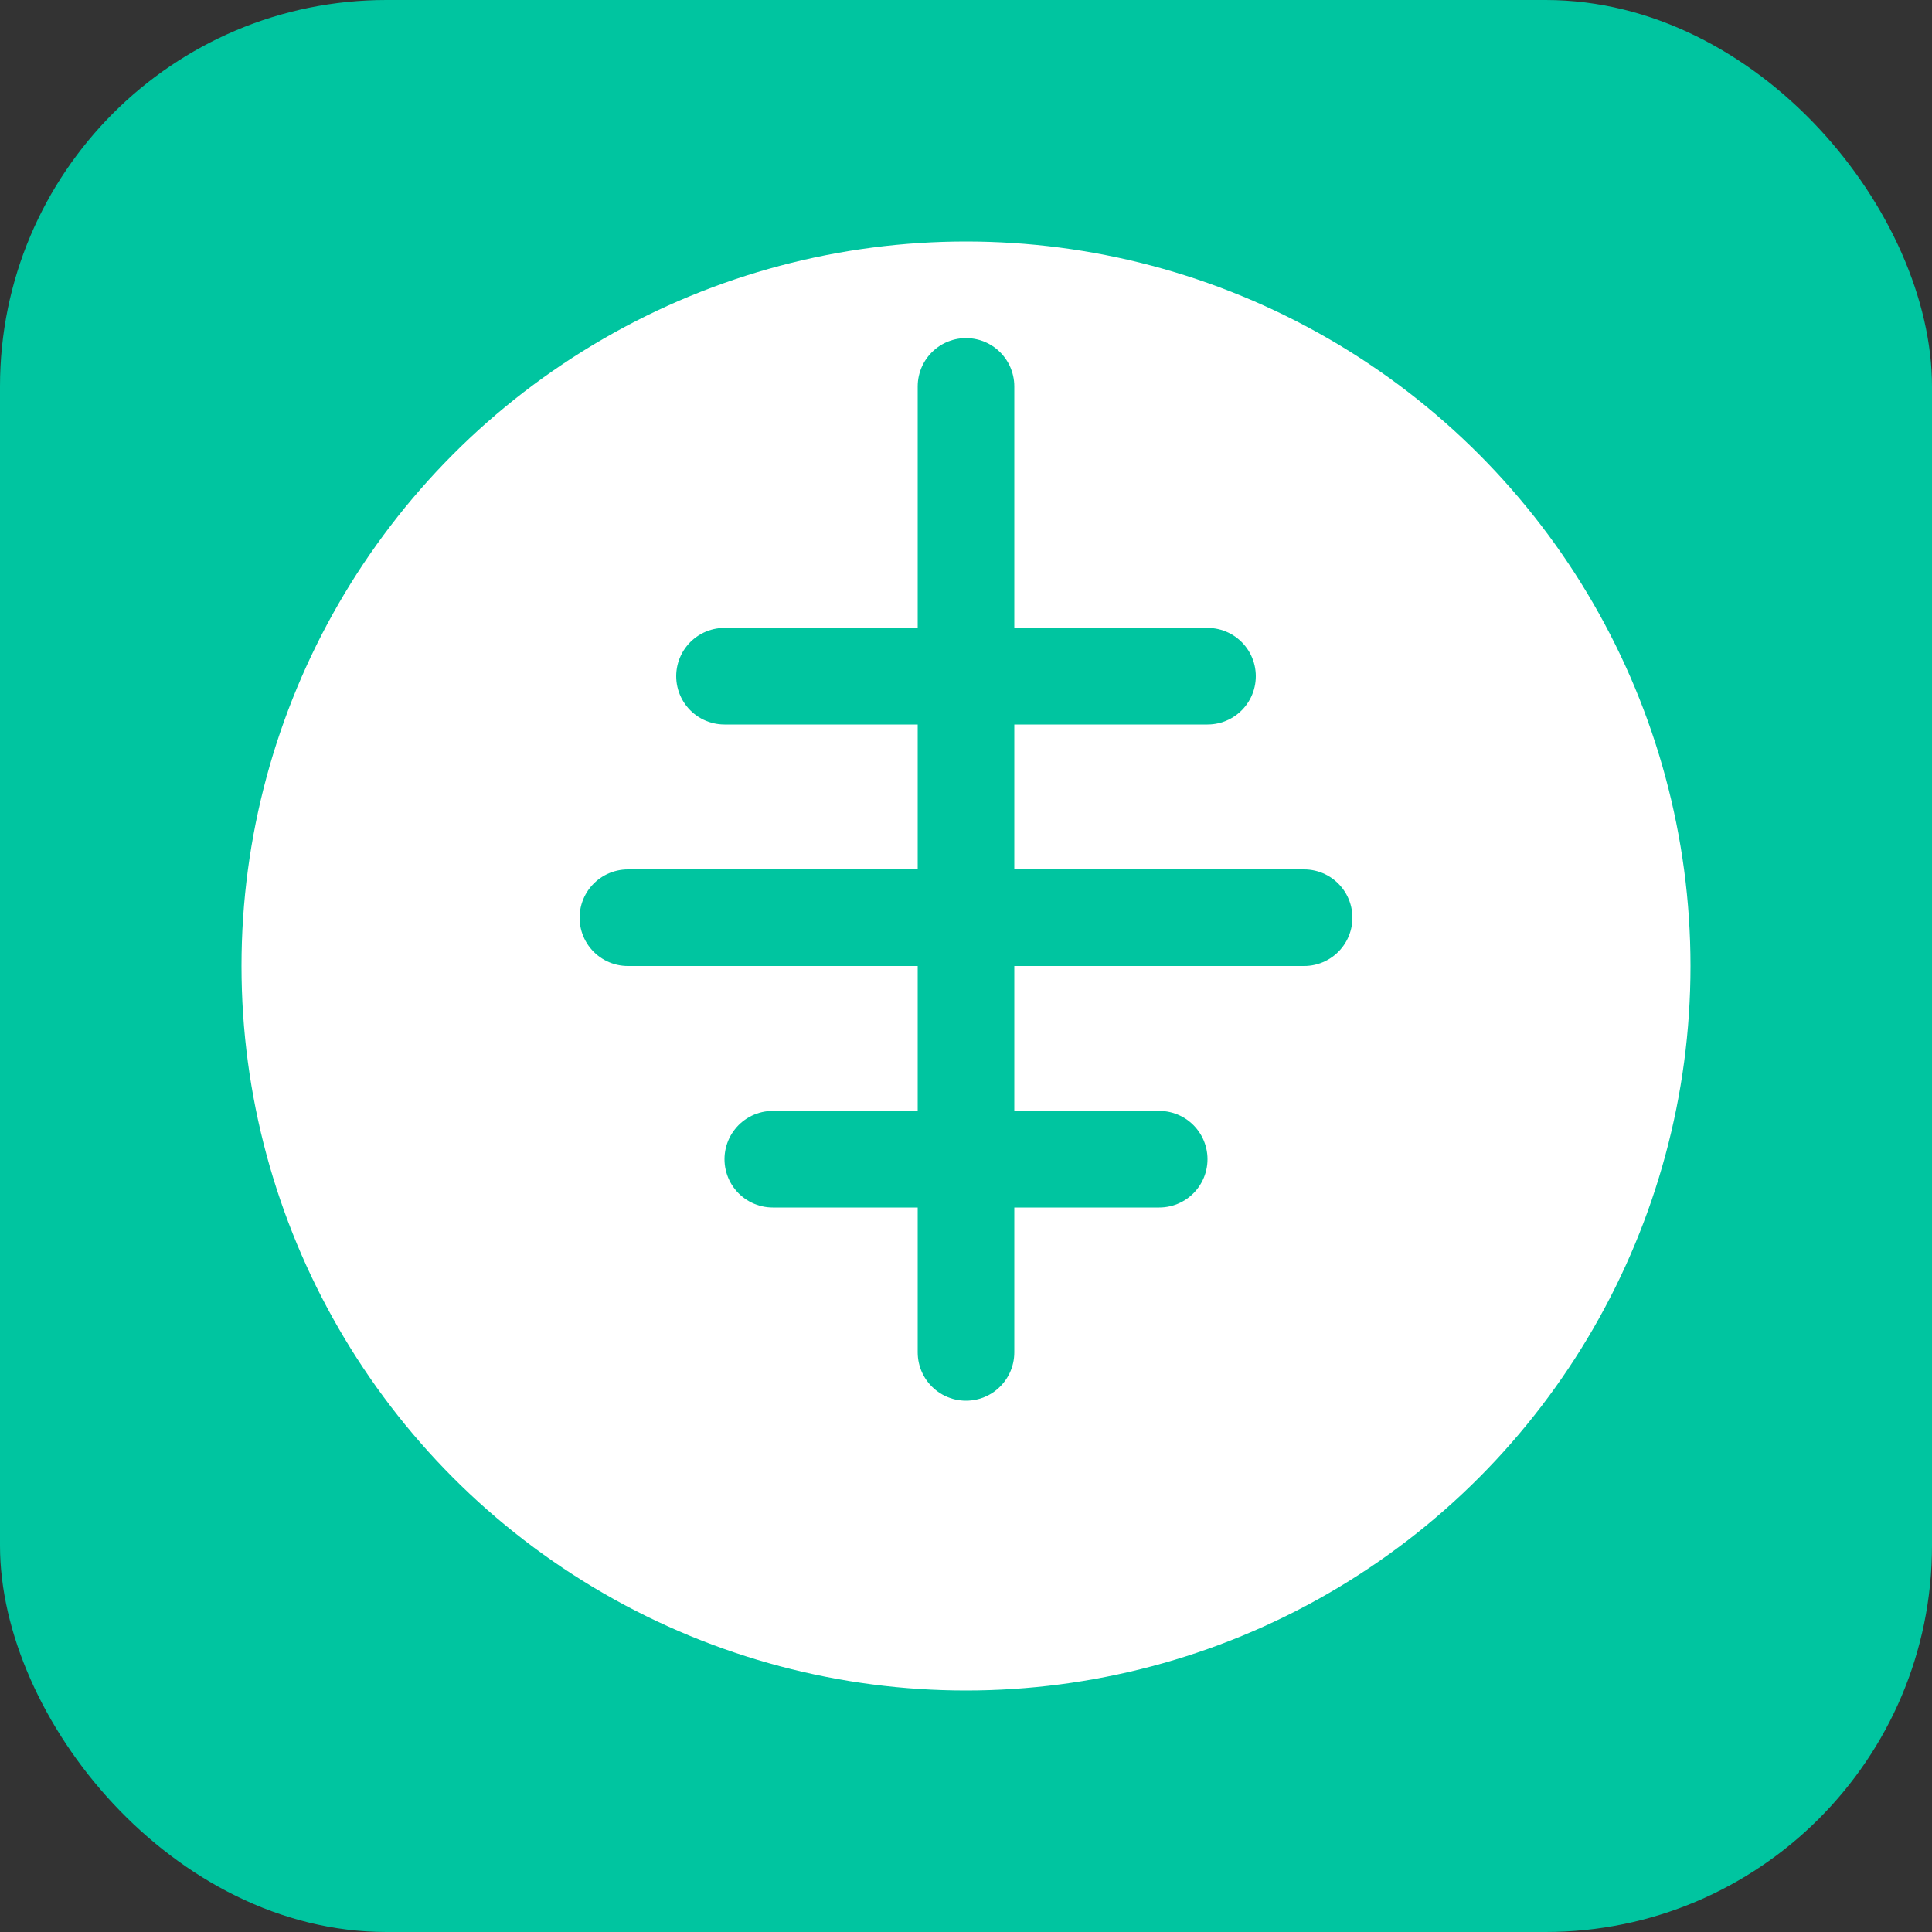
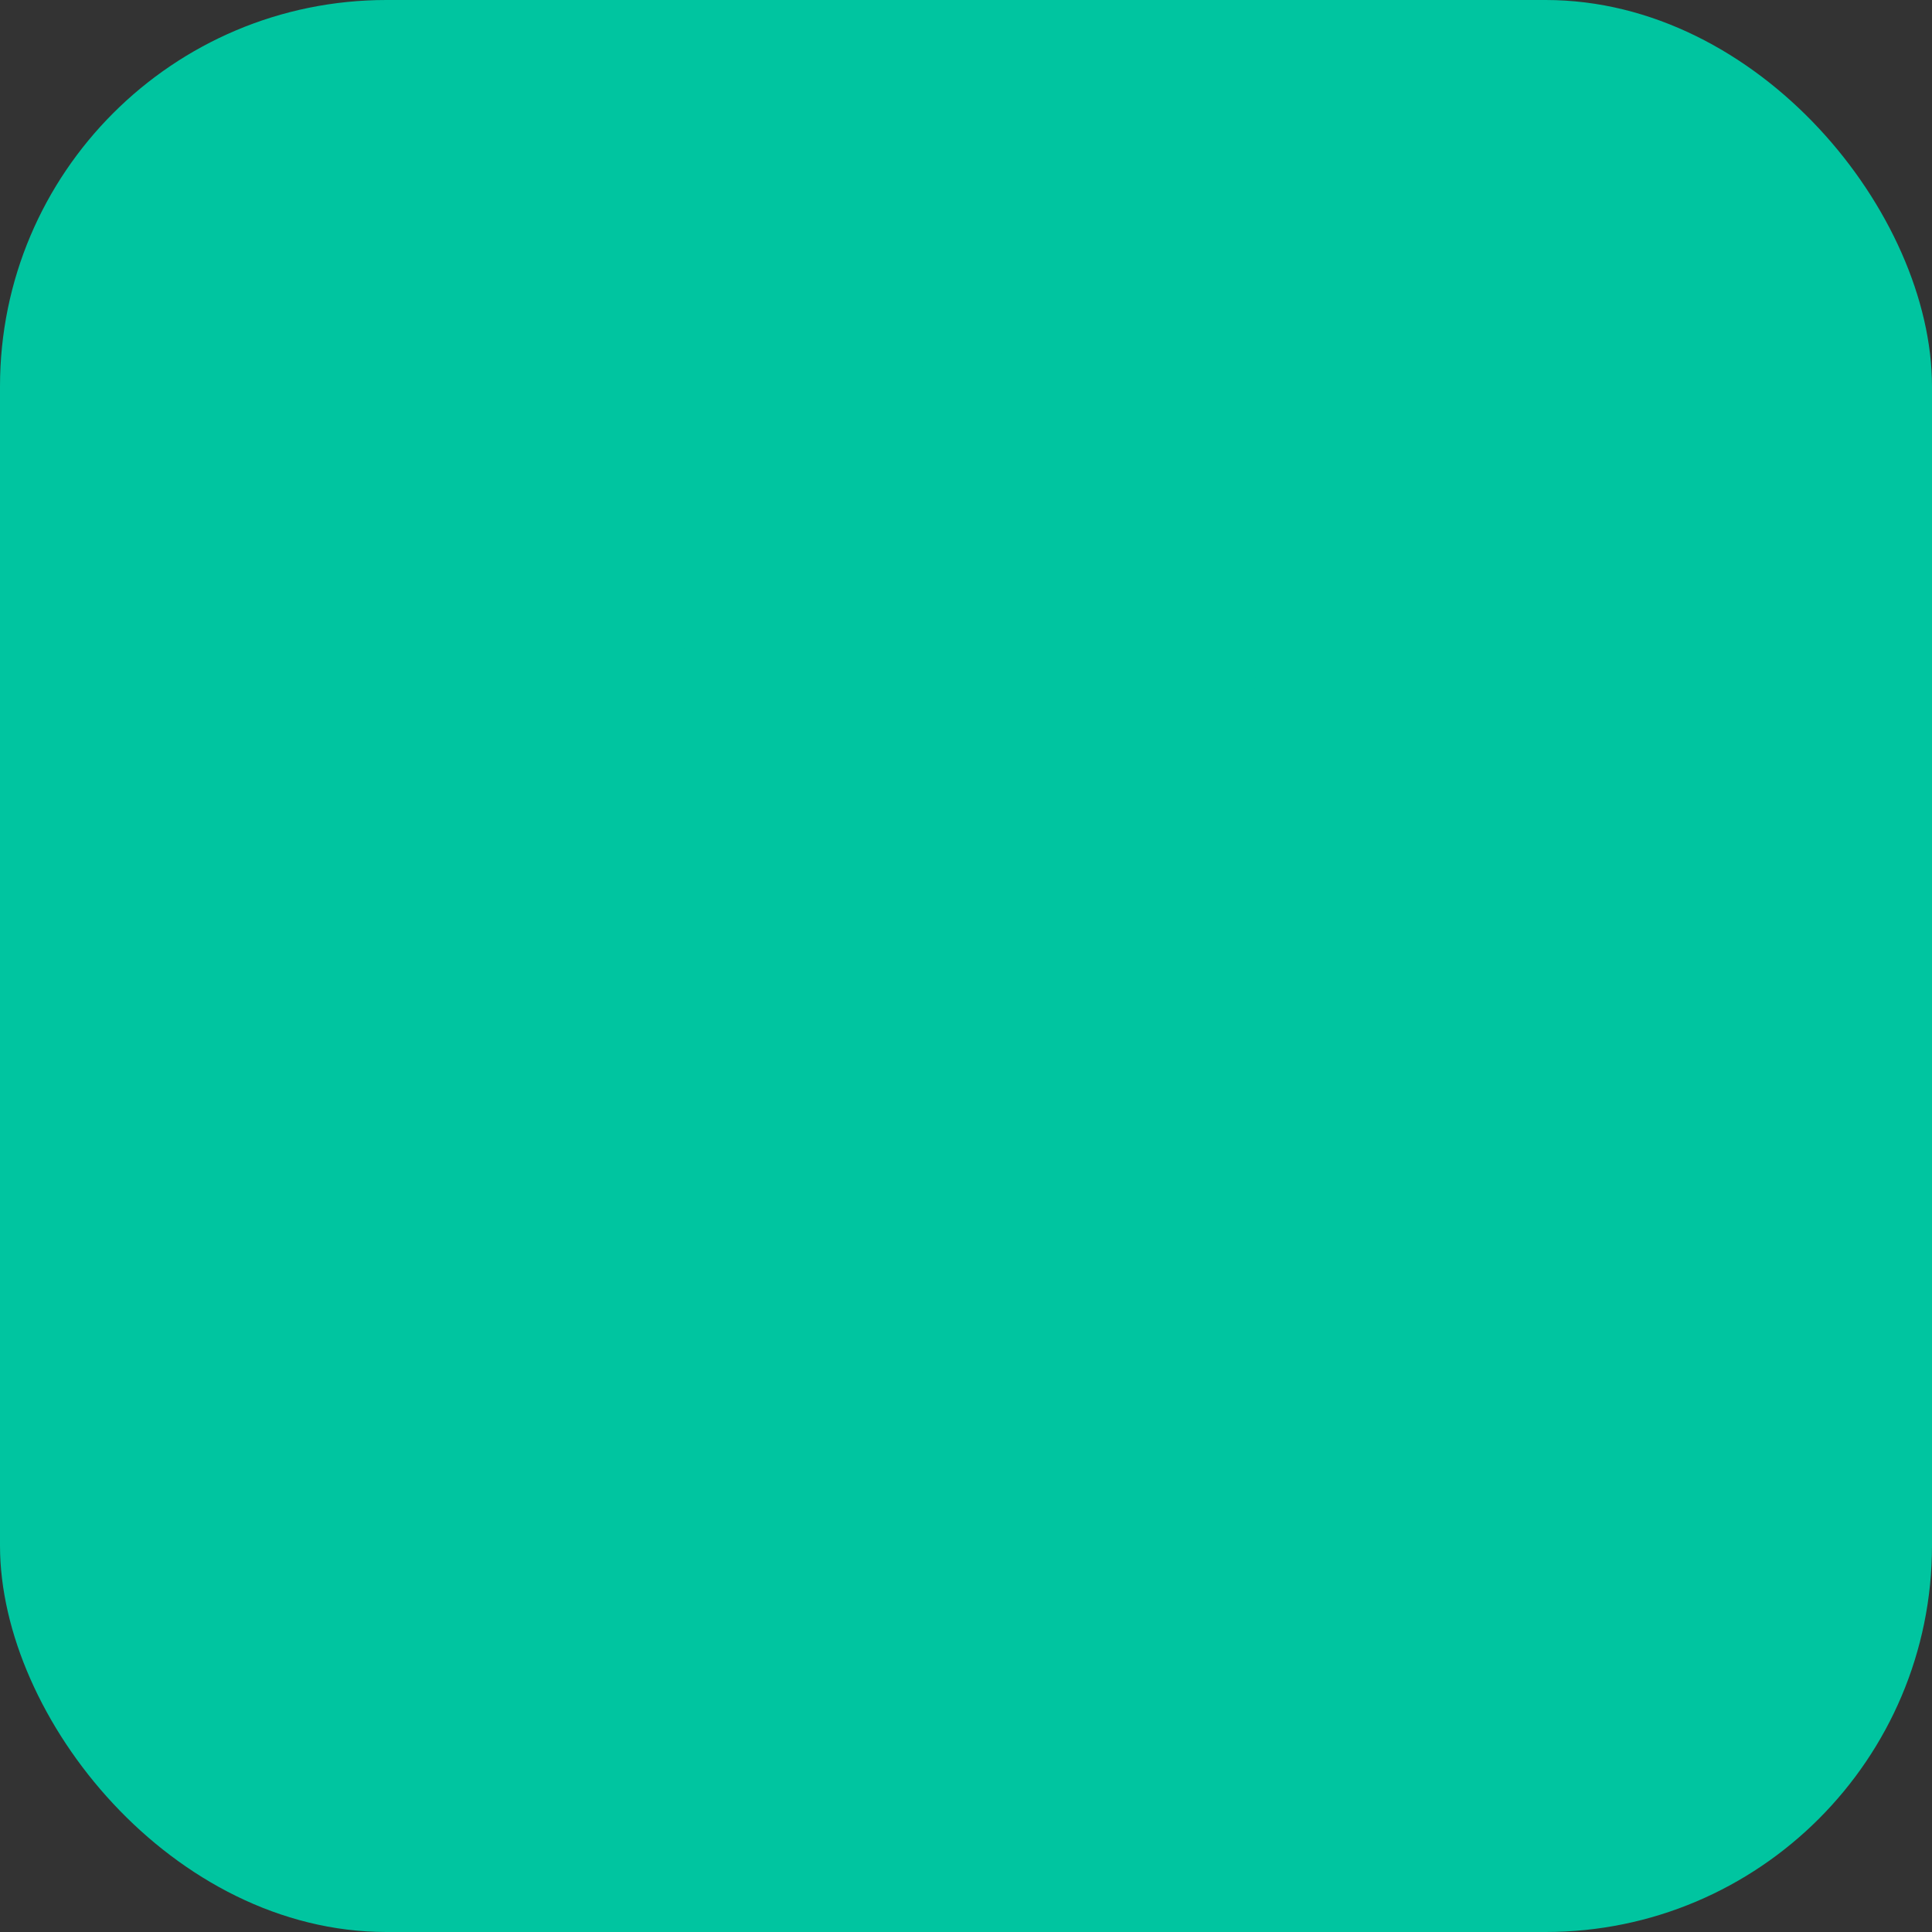
<svg xmlns="http://www.w3.org/2000/svg" width="40" height="40" viewBox="0 0 40 40">
  <rect x="0" y="0" width="40" height="40" fill="#333333" stroke="none" />
  <rect width="40" height="40" rx="8" fill="#00C5A0" />
-   <circle cx="20" cy="20" r="15" fill="#ffffff" />
-   <path d="M20 8 L20 28 M15 14 L25 14 M13 19 L27 19 M16 24 L24 24" stroke="#00C5A0" stroke-width="2" stroke-linecap="round" fill="none" />
+   <path d="M20 8 L20 28 M15 14 L25 14 M13 19 L27 19 M16 24 " stroke="#00C5A0" stroke-width="2" stroke-linecap="round" fill="none" />
</svg>